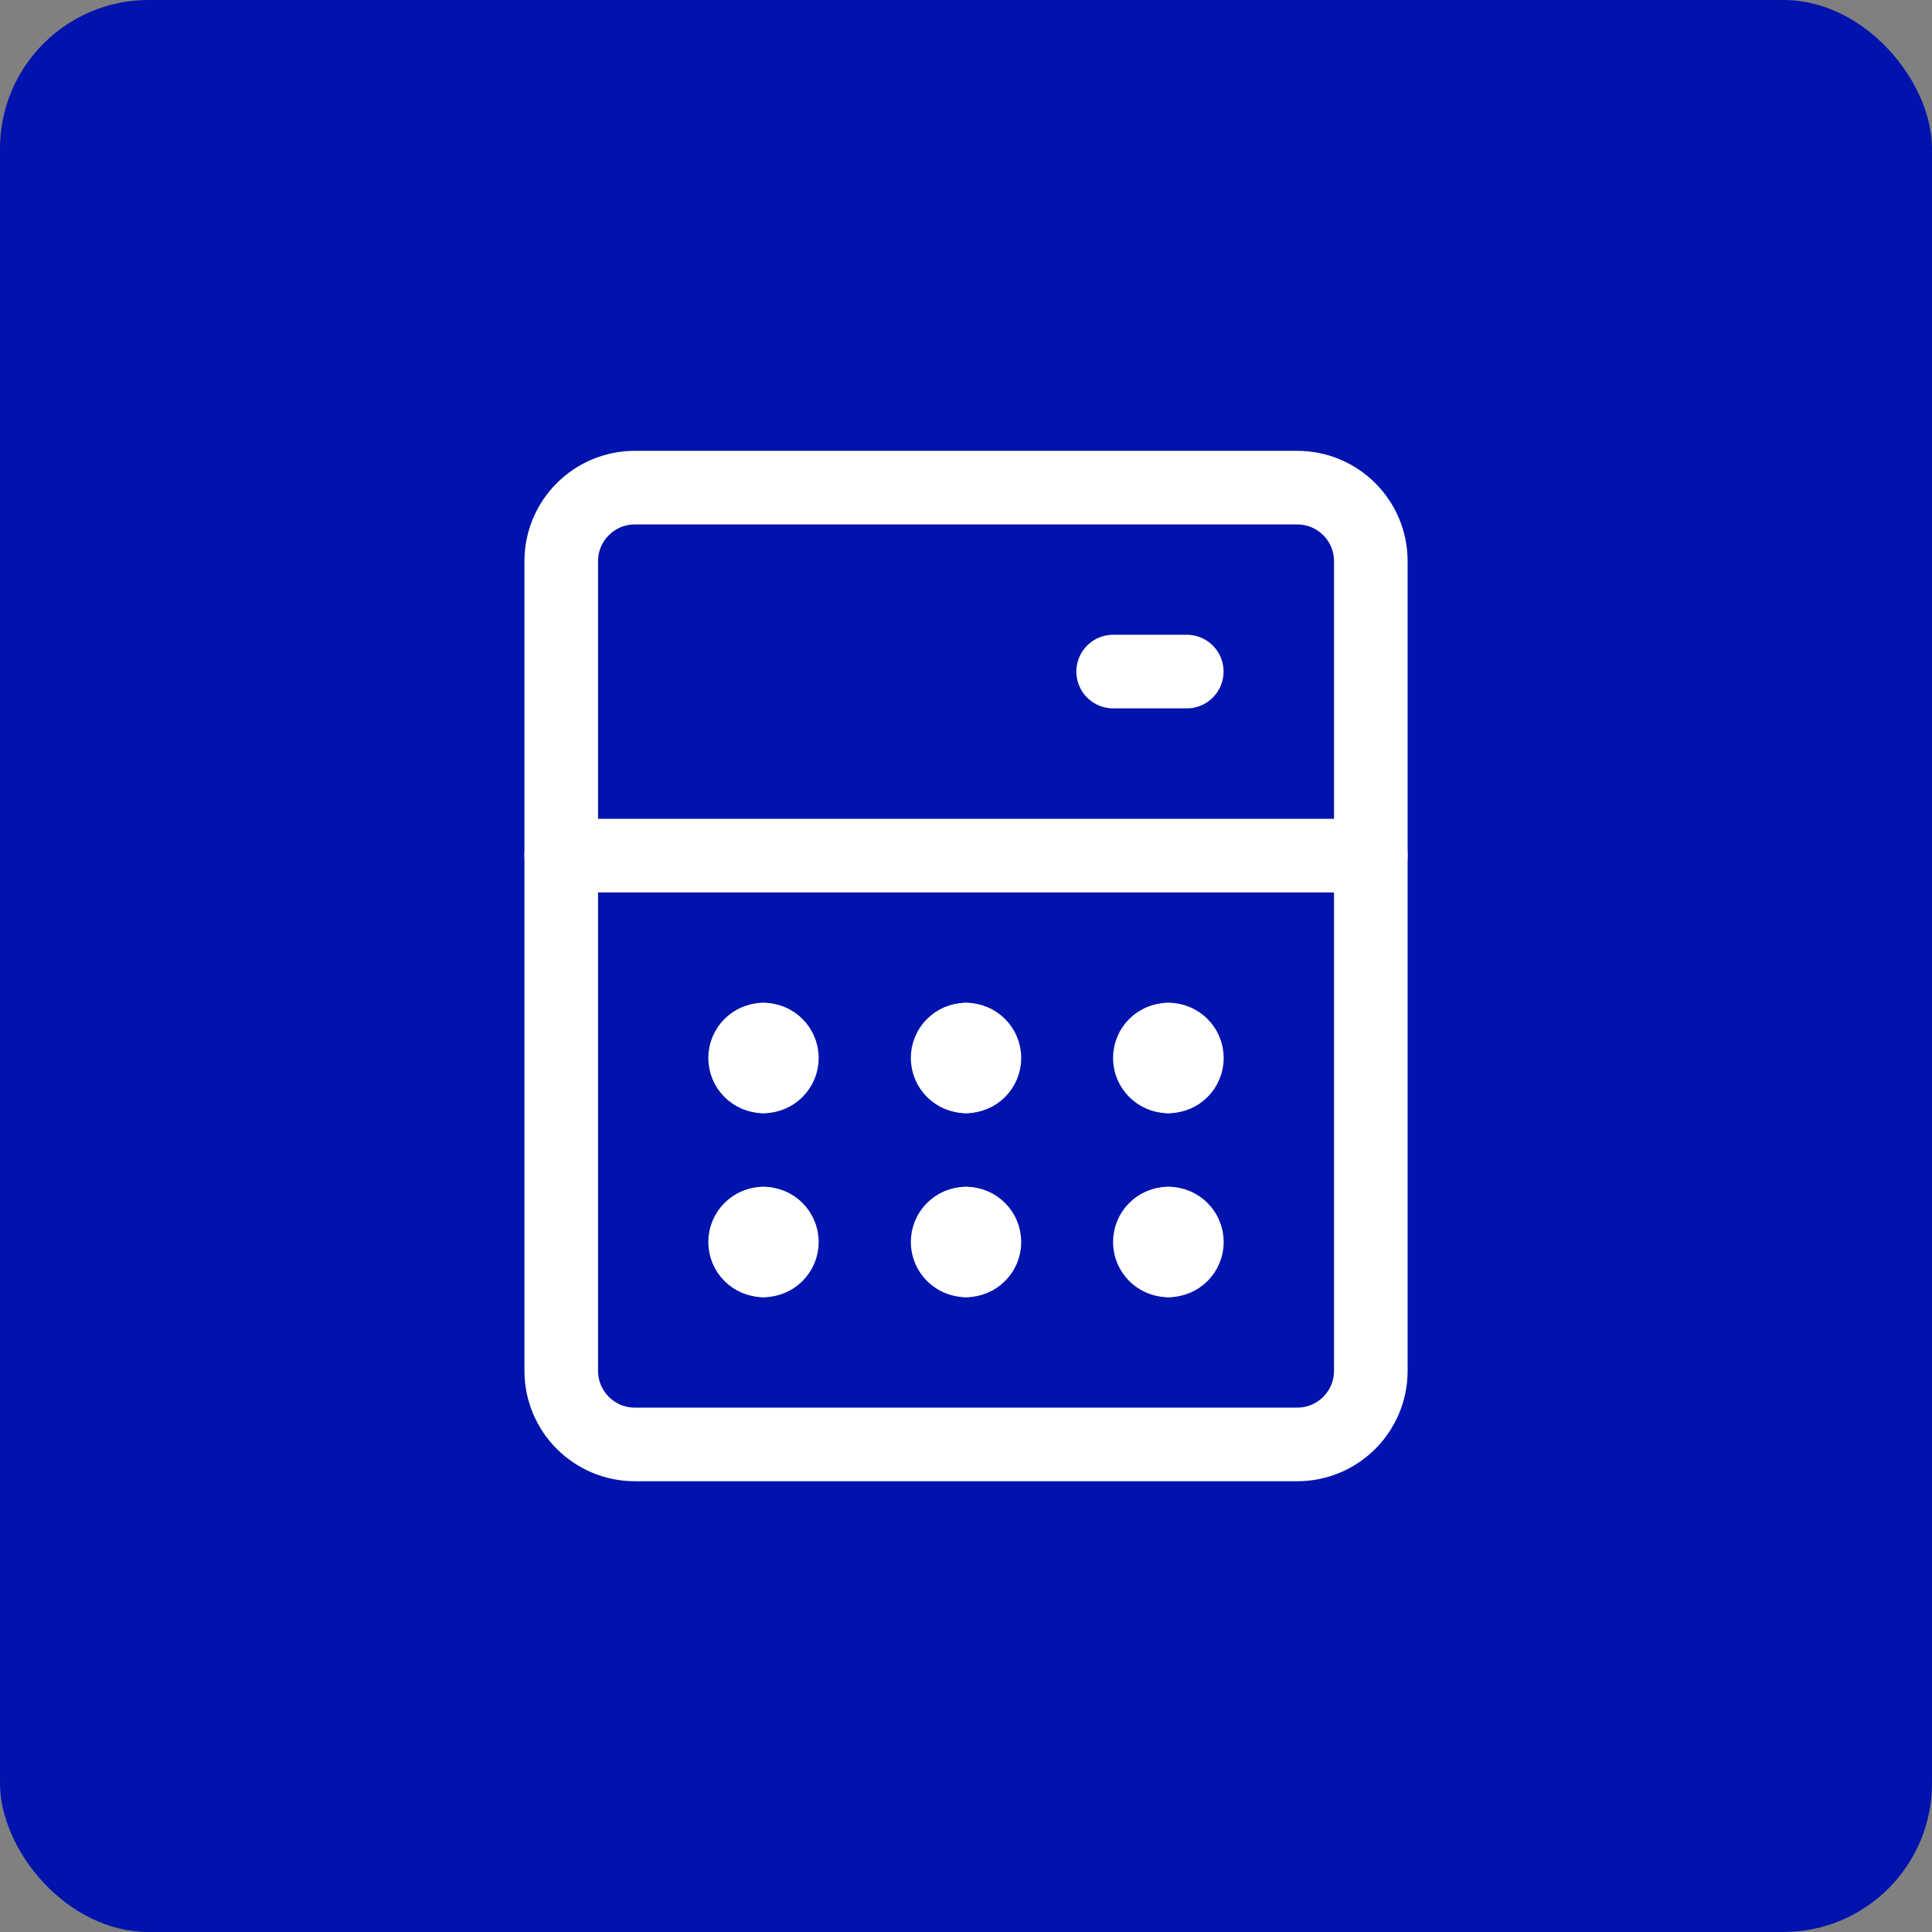
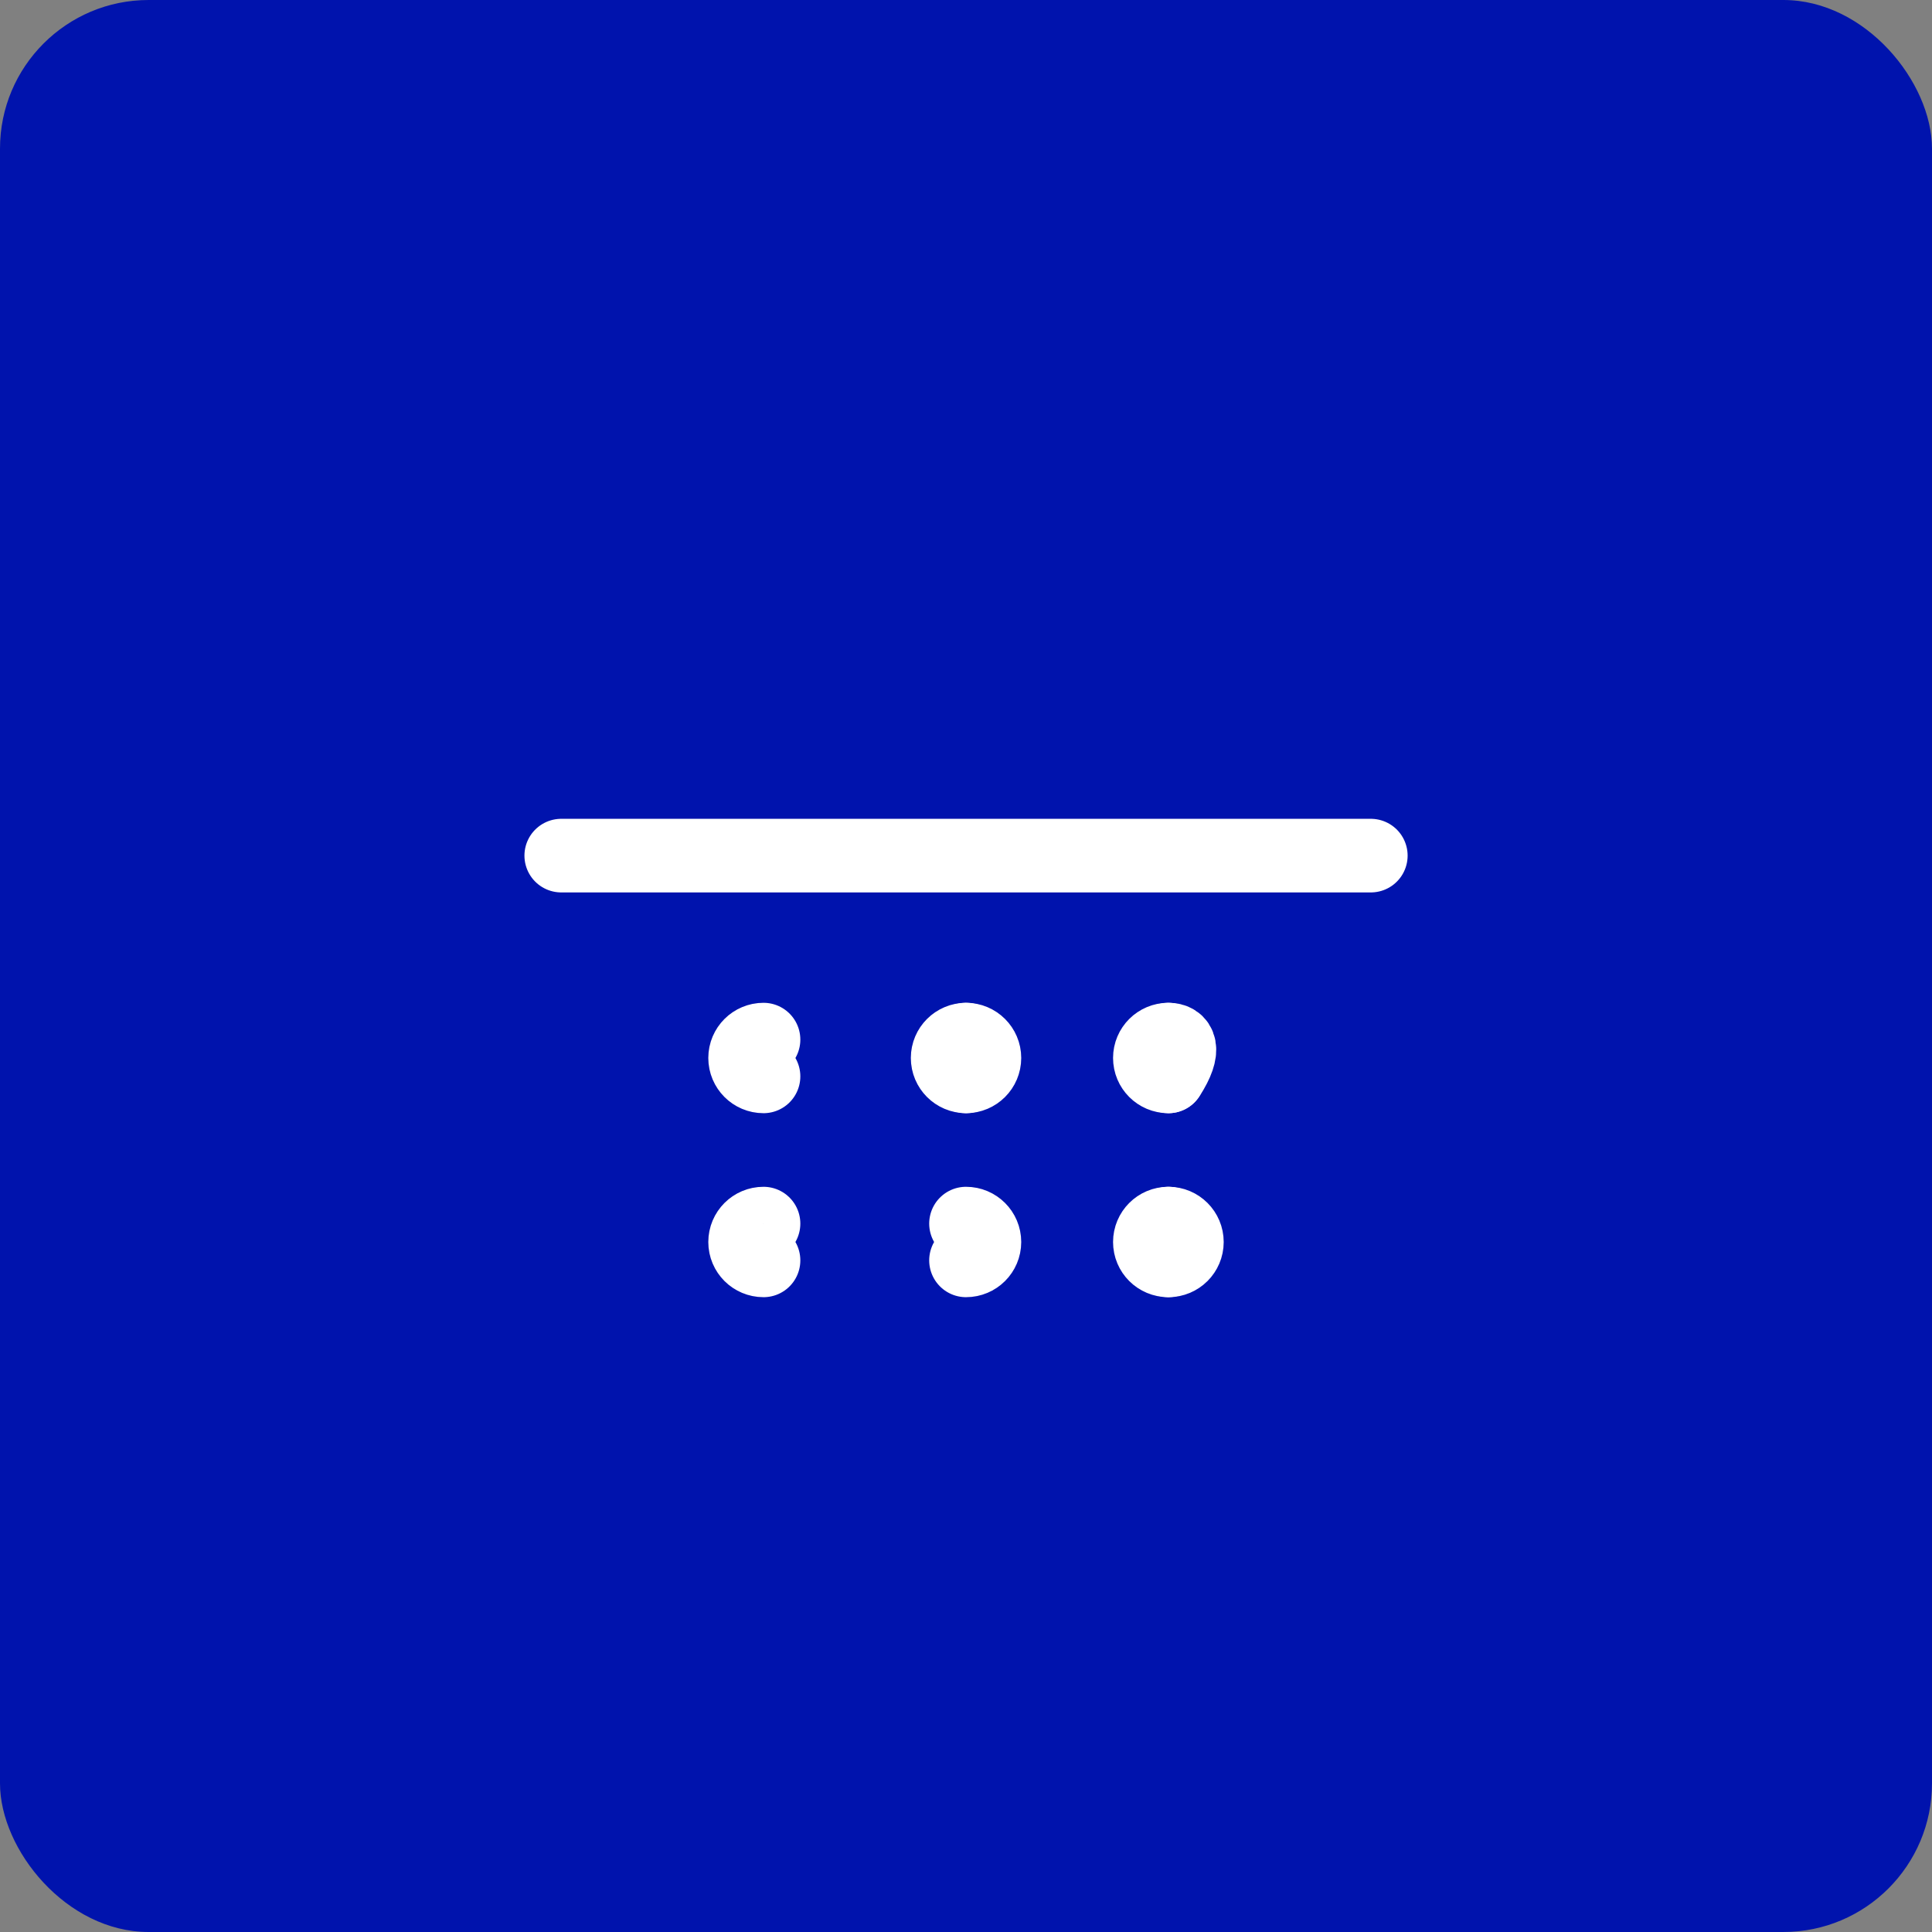
<svg xmlns="http://www.w3.org/2000/svg" width="30" height="30" viewBox="0 0 30 30" fill="none">
  <rect x="0" y="0" width="30" height="30" fill="#808080" stroke="none" />
  <rect width="30" height="30" rx="2.308" fill="#0013AD" />
-   <path d="M20.143 7.572H9.858C9.227 7.572 8.715 8.083 8.715 8.714V21.286C8.715 21.917 9.227 22.429 9.858 22.429H20.143C20.775 22.429 21.286 21.917 21.286 21.286V8.714C21.286 8.083 20.775 7.572 20.143 7.572Z" stroke="white" stroke-width="1.143" stroke-linecap="round" stroke-linejoin="round" />
  <path d="M8.715 13.286H21.286" stroke="white" stroke-width="1.143" stroke-linecap="round" stroke-linejoin="round" />
  <path d="M11.856 16.714C11.698 16.714 11.57 16.586 11.57 16.428C11.57 16.271 11.698 16.143 11.856 16.143" stroke="white" stroke-width="1.143" stroke-linecap="round" stroke-linejoin="round" />
-   <path d="M11.855 16.714C12.013 16.714 12.141 16.586 12.141 16.428C12.141 16.271 12.013 16.143 11.855 16.143" stroke="white" stroke-width="1.143" stroke-linecap="round" stroke-linejoin="round" />
  <path d="M15.001 16.714C14.843 16.714 14.715 16.586 14.715 16.428C14.715 16.271 14.843 16.143 15.001 16.143" stroke="white" stroke-width="1.143" stroke-linecap="round" stroke-linejoin="round" />
  <path d="M15 16.714C15.158 16.714 15.286 16.586 15.286 16.428C15.286 16.271 15.158 16.143 15 16.143" stroke="white" stroke-width="1.143" stroke-linecap="round" stroke-linejoin="round" />
  <path d="M18.141 16.714C17.983 16.714 17.855 16.586 17.855 16.428C17.855 16.271 17.983 16.143 18.141 16.143" stroke="white" stroke-width="1.143" stroke-linecap="round" stroke-linejoin="round" />
-   <path d="M18.145 16.714C18.302 16.714 18.43 16.586 18.43 16.428C18.43 16.271 18.302 16.143 18.145 16.143" stroke="white" stroke-width="1.143" stroke-linecap="round" stroke-linejoin="round" />
+   <path d="M18.145 16.714C18.43 16.271 18.302 16.143 18.145 16.143" stroke="white" stroke-width="1.143" stroke-linecap="round" stroke-linejoin="round" />
  <path d="M11.856 19.571C11.698 19.571 11.57 19.444 11.57 19.286C11.57 19.128 11.698 19 11.856 19" stroke="white" stroke-width="1.143" stroke-linecap="round" stroke-linejoin="round" />
-   <path d="M11.855 19.571C12.013 19.571 12.141 19.444 12.141 19.286C12.141 19.128 12.013 19 11.855 19" stroke="white" stroke-width="1.143" stroke-linecap="round" stroke-linejoin="round" />
-   <path d="M15.001 19.571C14.843 19.571 14.715 19.444 14.715 19.286C14.715 19.128 14.843 19 15.001 19" stroke="white" stroke-width="1.143" stroke-linecap="round" stroke-linejoin="round" />
  <path d="M15 19.571C15.158 19.571 15.286 19.444 15.286 19.286C15.286 19.128 15.158 19 15 19" stroke="white" stroke-width="1.143" stroke-linecap="round" stroke-linejoin="round" />
  <path d="M18.141 19.571C17.983 19.571 17.855 19.444 17.855 19.286C17.855 19.128 17.983 19 18.141 19" stroke="white" stroke-width="1.143" stroke-linecap="round" stroke-linejoin="round" />
  <path d="M18.145 19.571C18.302 19.571 18.43 19.444 18.43 19.286C18.43 19.128 18.302 19 18.145 19" stroke="white" stroke-width="1.143" stroke-linecap="round" stroke-linejoin="round" />
-   <path d="M18.428 10.428H17.285" stroke="white" stroke-width="1.143" stroke-linecap="round" stroke-linejoin="round" />
</svg>